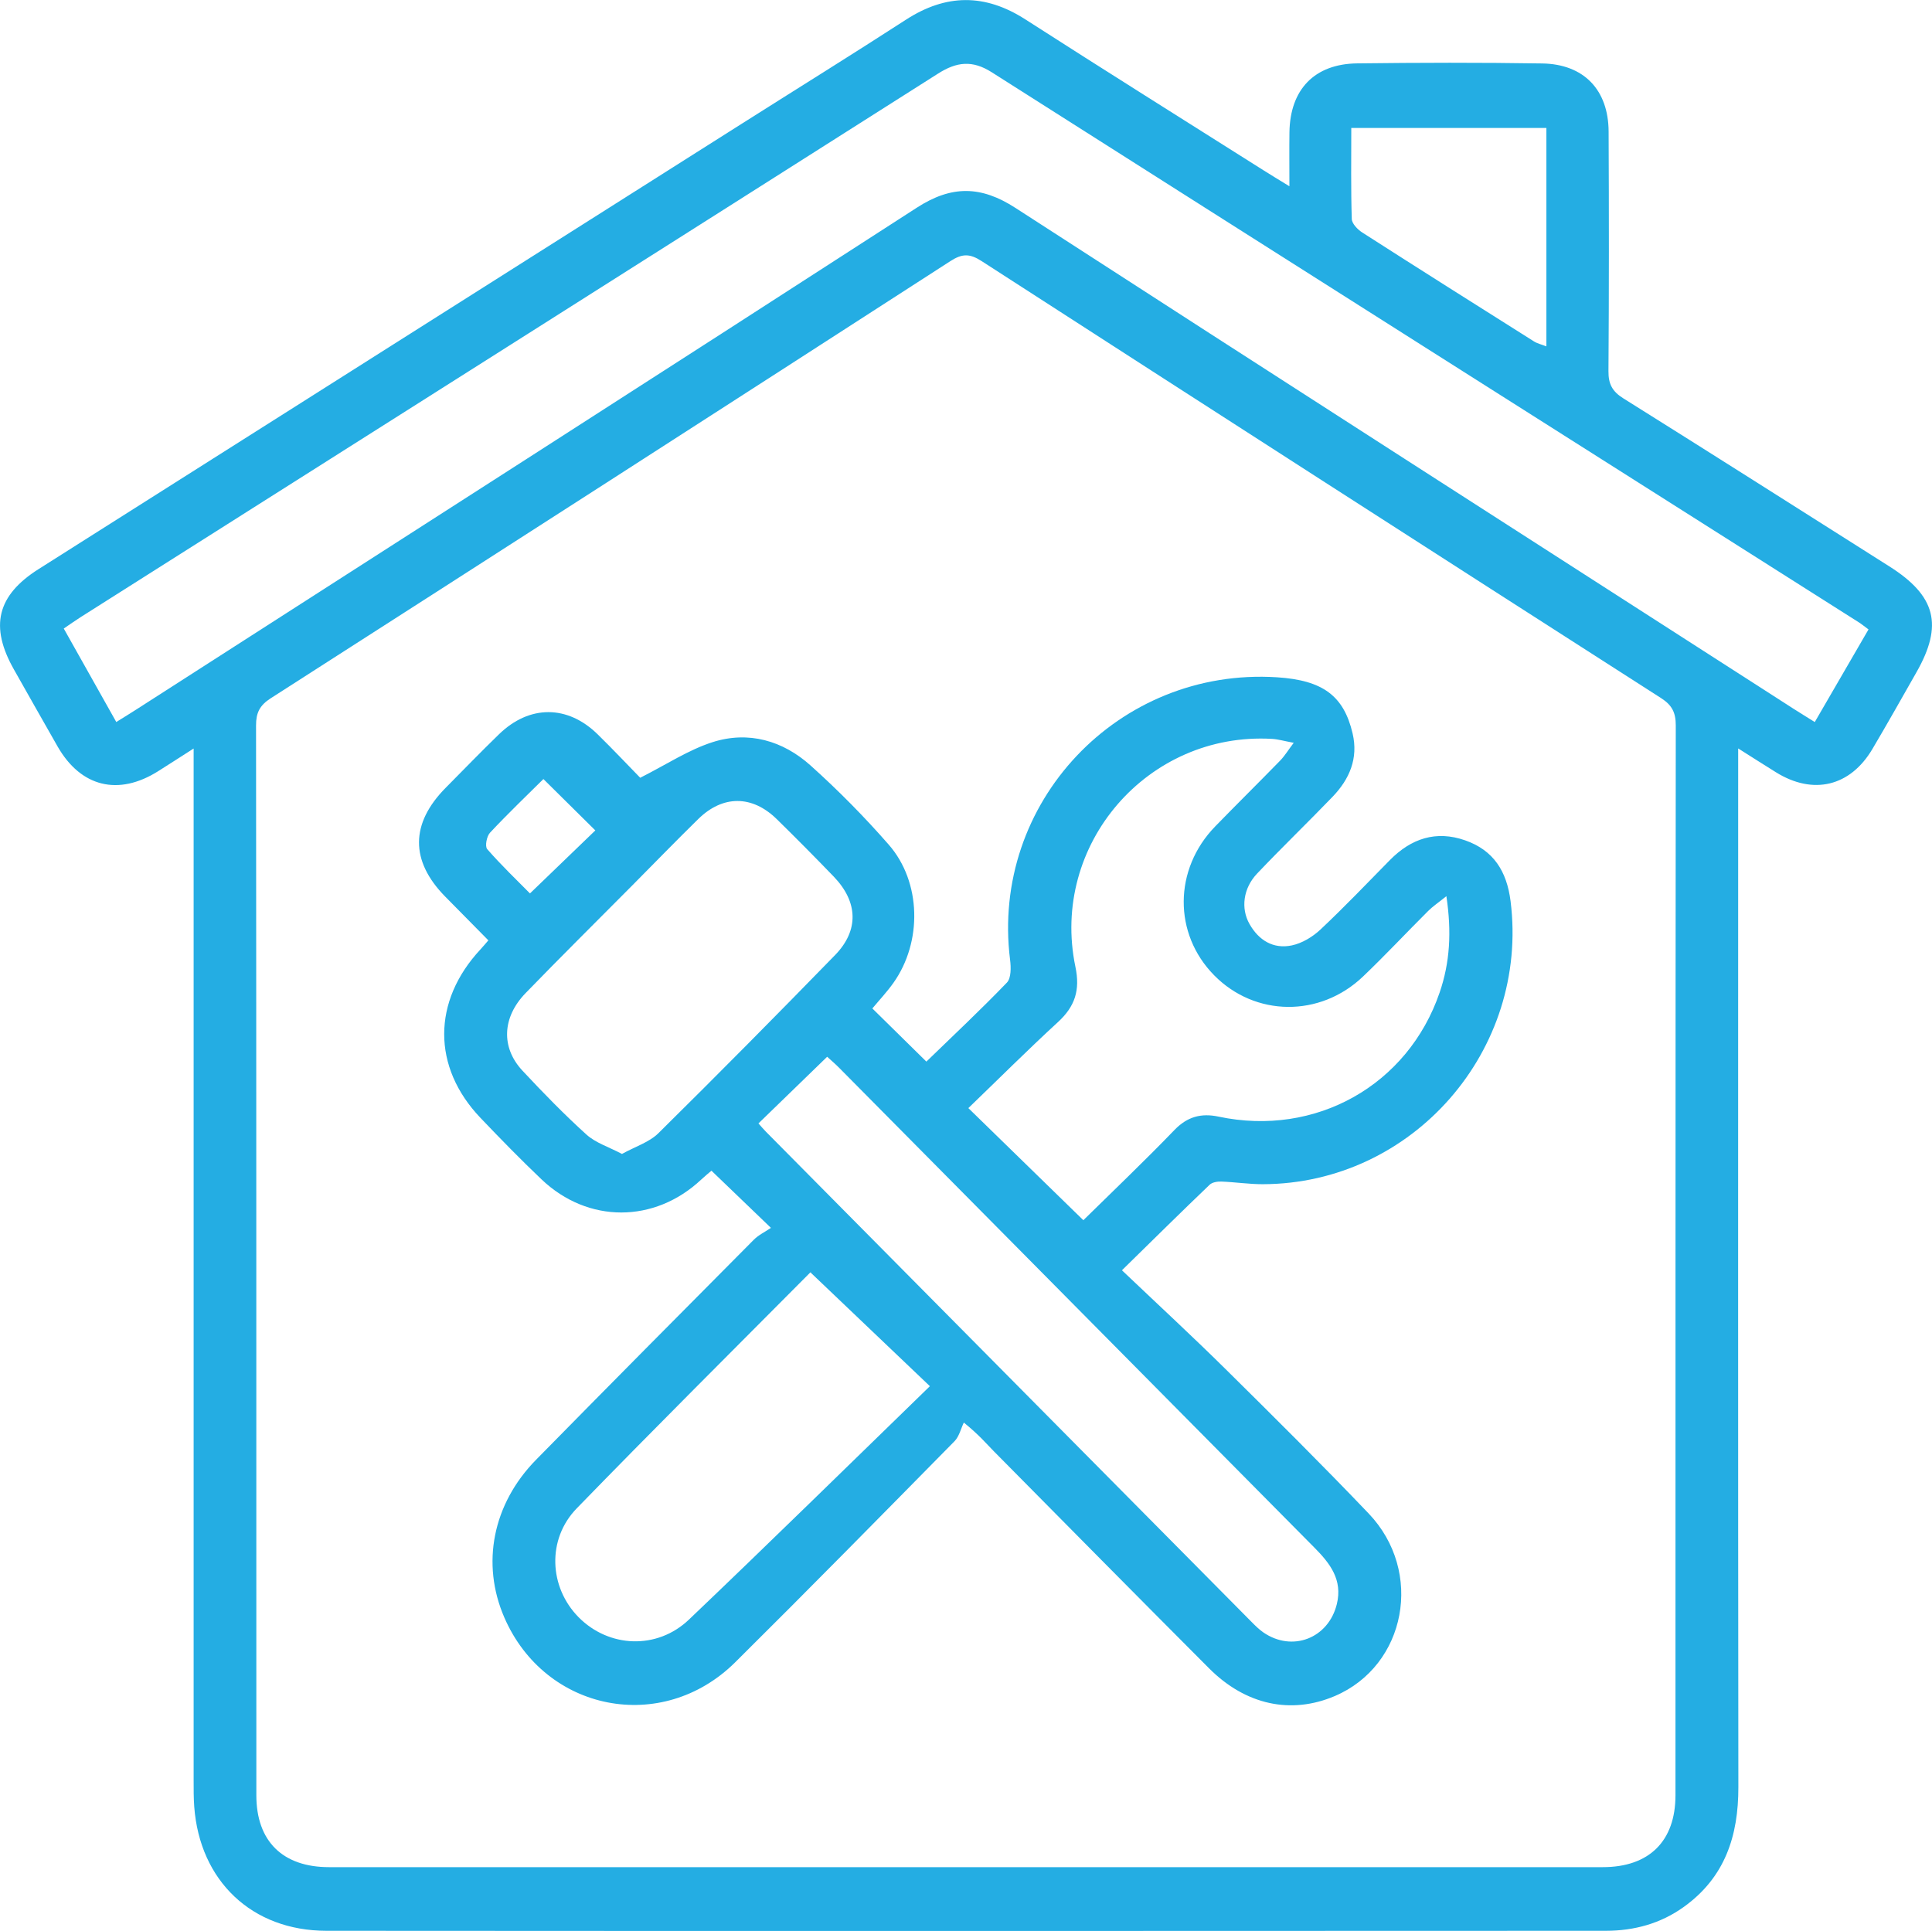
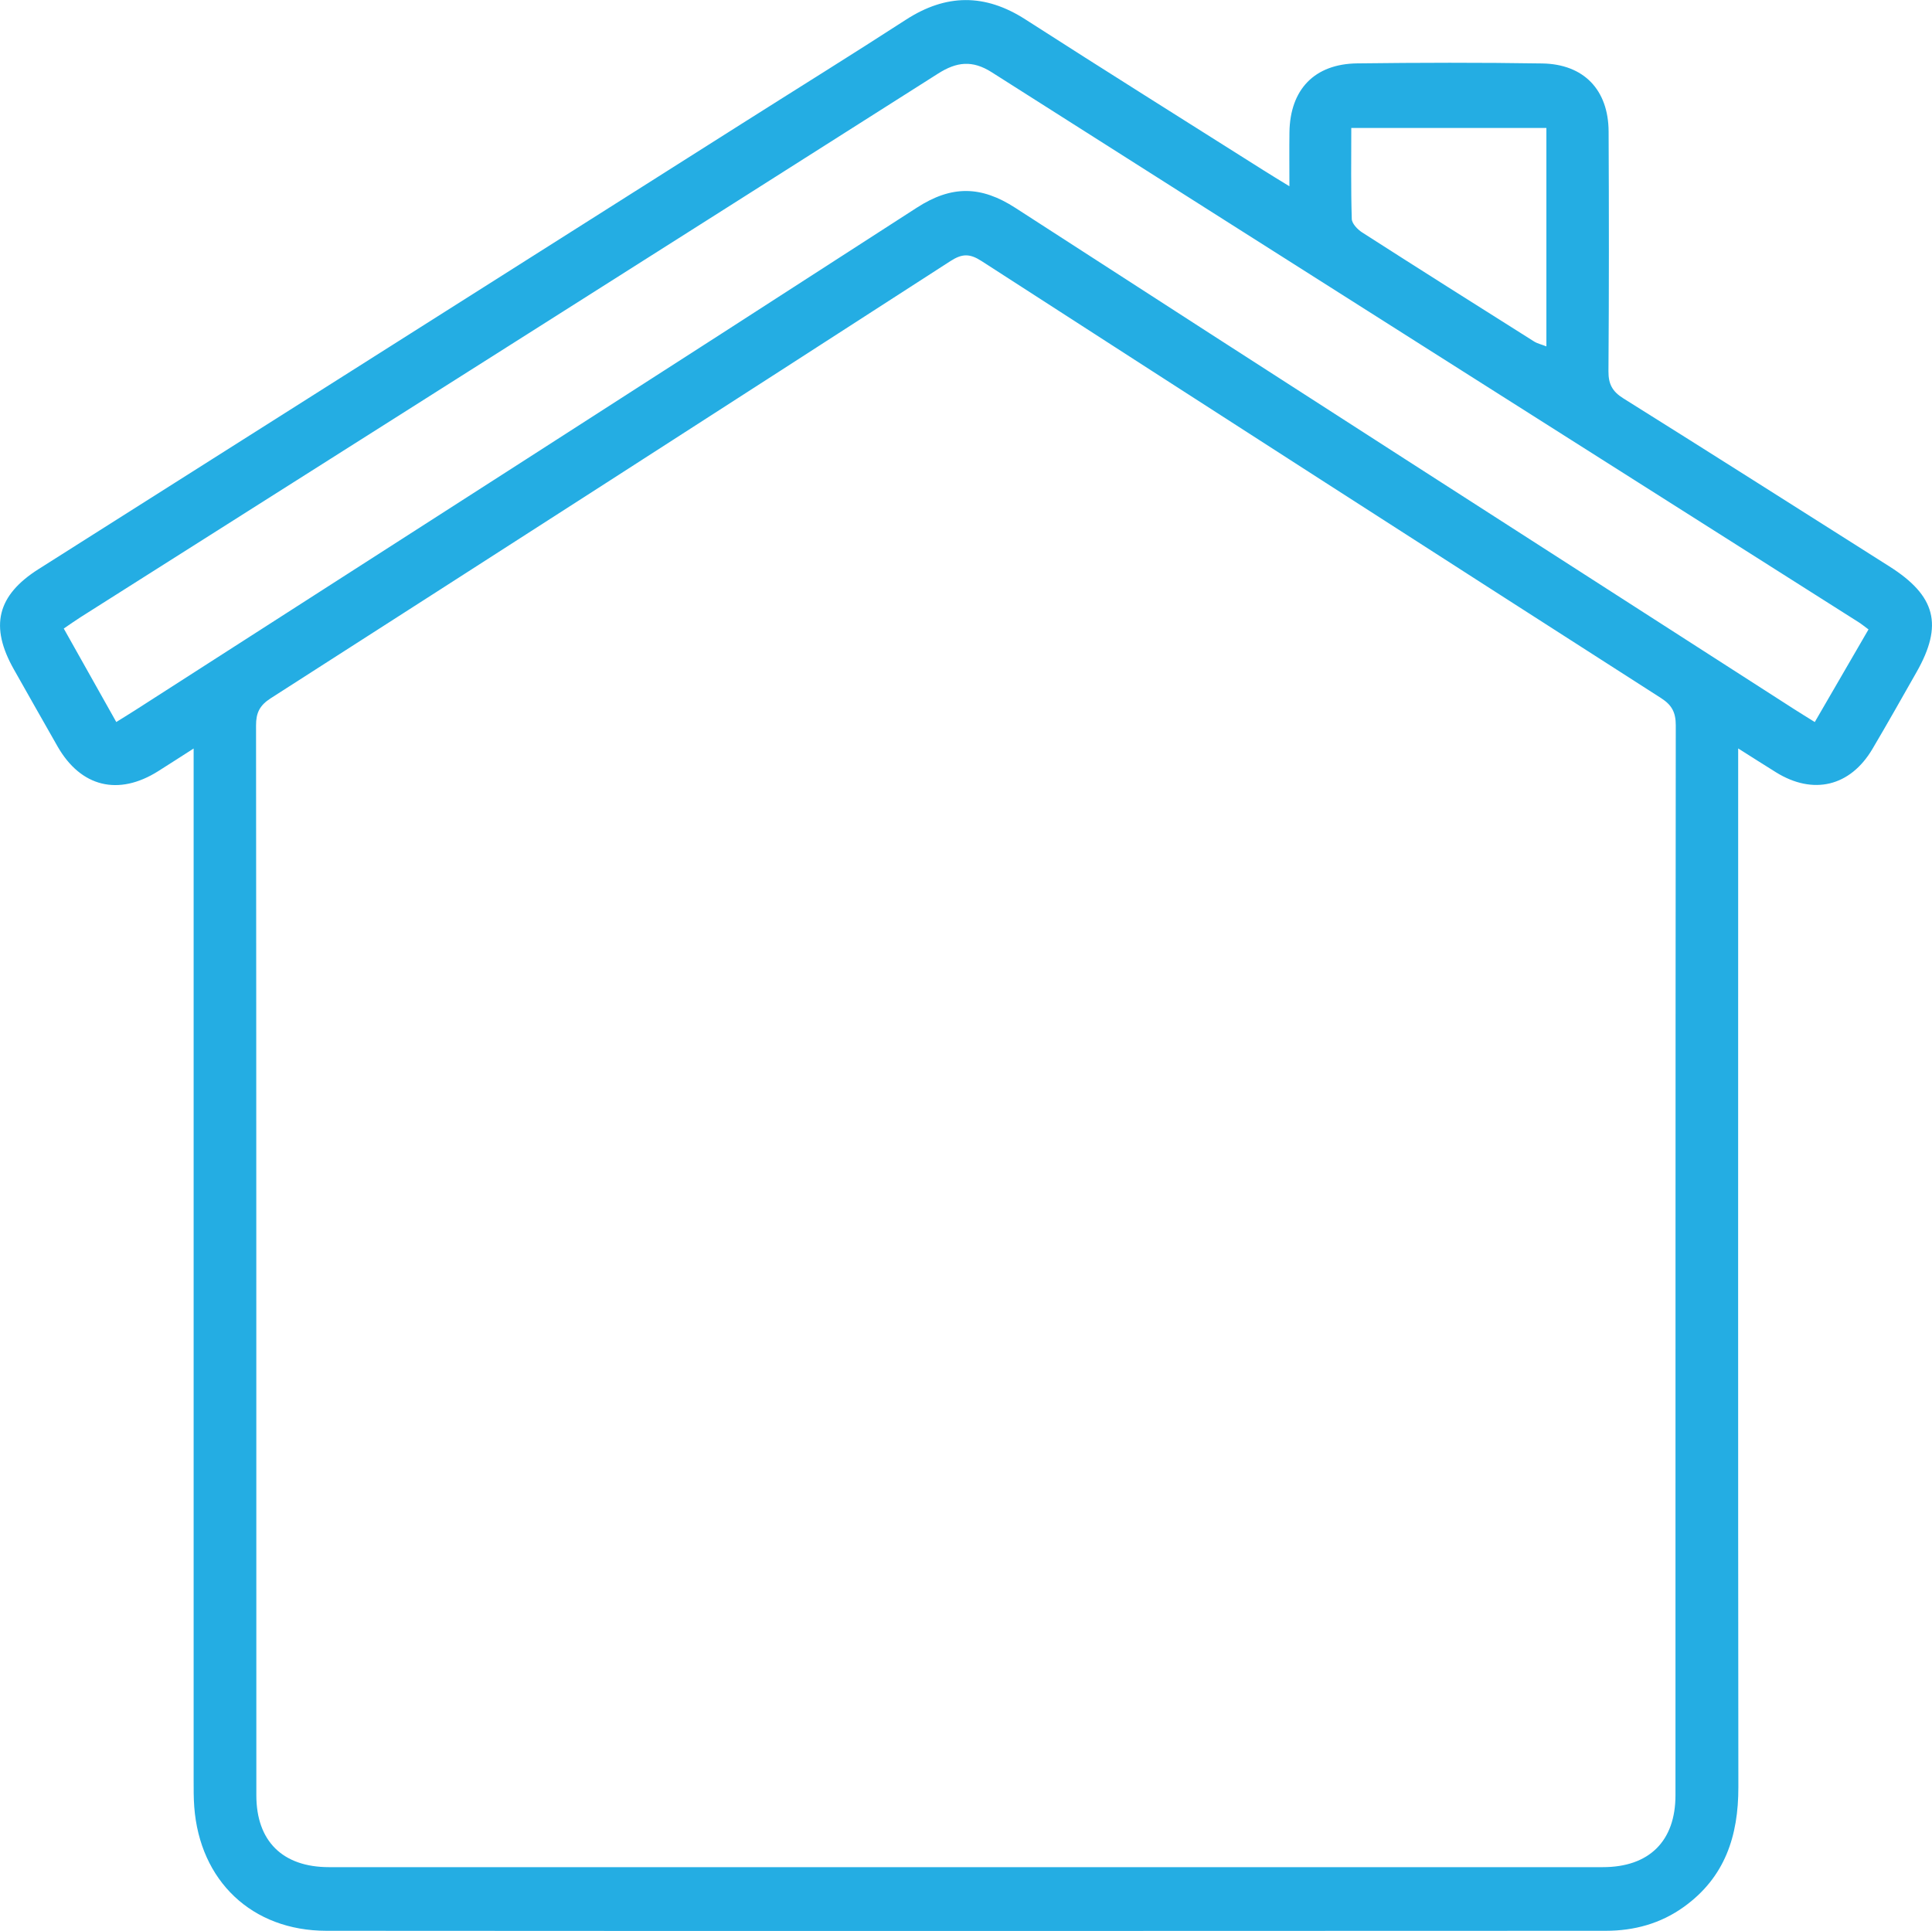
<svg xmlns="http://www.w3.org/2000/svg" id="home-icon" data-name="home-icon" viewBox="0 0 511.75 511.53">
  <defs>
    <style>
      #home-icon path {
      fill: #24ade3;
      }
    </style>
  </defs>
  <g id="H1D3Fv">
    <g>
      <path d="M341.54,49.33c0-5.46-.05-9.89,.01-14.31,.17-11.32,6.62-18.09,17.95-18.23,16.33-.2,32.66-.24,48.99,.02,11.04,.17,17.55,7,17.6,18.03,.1,21.16,.11,42.33-.04,63.49-.03,3.42,1.04,5.39,3.94,7.2,23.55,14.74,46.99,29.65,70.46,44.51,12.33,7.81,14.31,15.53,7.19,28.04-3.86,6.79-7.69,13.6-11.67,20.33-5.89,9.96-15.71,12.29-25.56,6.17-3.06-1.9-6.09-3.84-10-6.31,0,3.03,0,5.12,0,7.22,0,89.32-.05,178.64,.05,267.95,.02,12.93-3.55,23.89-14.43,31.71-6.17,4.44-13.18,6.33-20.63,6.34-112.98,.05-225.96,.08-338.94,0-19.73-.01-33.55-13.22-35.01-32.87-.17-2.32-.16-4.66-.16-6.99,0-88.65,0-177.3,0-265.95v-7.39c-3.64,2.33-6.51,4.19-9.4,6.01-10.52,6.63-20.46,4.21-26.62-6.52-3.89-6.78-7.7-13.6-11.56-20.39-6.51-11.47-4.5-19.66,6.54-26.65,62.1-39.33,124.19-78.67,186.29-118,14.47-9.17,29.03-18.2,43.41-27.51,10.64-6.89,20.95-6.97,31.65-.09,20.99,13.49,42.14,26.73,63.23,40.07,1.91,1.21,3.84,2.37,6.72,4.14Zm-85.94,445.3c56.32,0,112.64,0,168.96,0,12.26,0,19.24-6.88,19.24-19.05,.01-94.47-.01-188.95,.08-283.42,0-3.37-.98-5.35-3.87-7.21-60.06-38.5-120.07-77.09-180.01-115.79-3.13-2.02-5.13-2.01-8.26,.01-59.95,38.71-119.97,77.31-180.05,115.82-2.89,1.86-3.88,3.82-3.87,7.19,.09,94.47,.07,188.95,.08,283.42,0,12.16,6.98,19.03,19.26,19.03,56.15,0,112.3,0,168.46,0ZM494.93,166.74c-1.08-.79-1.83-1.42-2.66-1.94-76.54-48.54-153.1-97.04-229.58-145.66-5.11-3.25-9.26-2.79-14.19,.34C172.83,67.55,97.08,115.51,21.34,163.5c-1.48,.94-2.91,1.96-4.45,3.01,4.75,8.47,9.27,16.51,13.91,24.76,2.1-1.31,3.65-2.25,5.17-3.23C104.96,143.73,174,99.52,242.86,55.01c9.2-5.95,16.99-5.84,26.13,.08,68.57,44.37,137.32,88.46,206.02,132.63,1.77,1.14,3.56,2.23,5.69,3.56,4.88-8.42,9.51-16.4,14.24-24.55ZM409.61,33.9h-51.68c0,8.21-.12,16.16,.13,24.1,.04,1.25,1.55,2.81,2.79,3.6,15.11,9.69,30.3,19.28,45.48,28.85,.89,.56,1.98,.8,3.28,1.31V33.9Z" />
-       <path d="M297.18,336.51c9.66,9.19,18.83,17.65,27.69,26.42,12.68,12.53,25.33,25.1,37.64,37.99,14.73,15.42,9.97,40.33-8.96,48.39-11.58,4.93-23.6,2.37-33.3-7.36-19.06-19.11-38.03-38.31-57.01-57.5-1.98-2-3.77-4.21-7.94-7.6-.8,1.67-1.24,3.7-2.47,4.95-19.29,19.59-38.56,39.2-58.08,58.55-19.38,19.22-50.35,13.09-61.17-11.87-6.18-14.25-3.09-30.06,8.42-41.78,19.15-19.49,38.4-38.89,57.66-58.27,1.27-1.28,3.01-2.1,4.55-3.15-5.87-5.64-10.65-10.24-15.76-15.15-.56,.49-1.68,1.39-2.73,2.37-12.36,11.58-29.96,11.64-42.25-.04-5.55-5.28-10.91-10.77-16.2-16.32-12.84-13.45-12.79-30.91,0-44.64,.56-.6,1.08-1.23,2.09-2.39-3.87-3.92-7.69-7.77-11.48-11.64-9.25-9.44-9.19-19.31,.18-28.78,4.69-4.74,9.33-9.53,14.11-14.17,8.06-7.83,18.16-7.82,26.15,.02,4.14,4.06,8.12,8.29,11.26,11.5,6.9-3.48,12.73-7.37,19.15-9.43,9.52-3.05,18.64-.41,25.98,6.18,7.3,6.55,14.24,13.58,20.7,20.97,8.66,9.9,8.93,25.8,1.23,36.63-1.72,2.42-3.78,4.61-5.57,6.76,4.84,4.76,9.65,9.49,14.31,14.08,6.92-6.71,14.31-13.64,21.33-20.93,1.15-1.2,1.09-4.06,.84-6.05-5.22-41.57,28.71-77.52,70.71-74.83,12.11,.78,17.68,4.89,20.02,14.88,1.55,6.63-.83,12.12-5.32,16.79-6.59,6.84-13.43,13.43-19.97,20.32-3.7,3.89-4.37,9.23-2.02,13.37,2.45,4.33,6.32,6.69,11.2,5.67,2.73-.57,5.54-2.27,7.61-4.22,6.31-5.93,12.3-12.21,18.37-18.38,5.63-5.72,12.23-7.94,19.95-5.23,7.52,2.63,11.02,8.19,12.02,16.1,4.96,39.49-25.91,74.91-65.67,74.99-3.64,0-7.27-.56-10.91-.7-1.05-.04-2.44,.17-3.13,.84-7.44,7.12-14.76,14.36-23.25,22.68Zm-10.21-13.27c7.86-7.74,16.17-15.64,24.12-23.89,3.43-3.56,7.12-4.51,11.69-3.54,25.71,5.44,50.15-8.3,58.56-32.9,2.72-7.95,3.2-16.03,1.78-25.5-2.19,1.76-3.63,2.72-4.83,3.92-5.78,5.76-11.35,11.73-17.25,17.36-11.42,10.9-28.62,10.67-39.44-.33-10.84-11.01-10.74-28.1,.29-39.44,5.69-5.85,11.5-11.58,17.19-17.42,1.18-1.21,2.07-2.69,3.6-4.72-2.57-.48-4.15-.95-5.74-1.04-32.91-1.9-58.83,27.99-52.08,60.4,1.29,6.17-.12,10.48-4.61,14.61-8.05,7.4-15.79,15.13-23.75,22.8,10.71,10.44,20.57,20.05,30.46,29.7Zm-86.06-25.62c.83,.93,1.36,1.56,1.94,2.15,42.92,43.34,85.84,86.67,128.77,130,.93,.94,1.9,1.89,2.98,2.65,7.69,5.33,17.29,1.61,19.51-7.5,1.56-6.41-1.8-10.76-5.93-14.92-41.99-42.38-83.96-84.78-125.95-127.17-1.12-1.13-2.35-2.16-3.13-2.88-6.21,6.03-12.06,11.7-18.21,17.67Zm-36.16,8.07c3.53-1.95,7.22-3.09,9.65-5.49,15.76-15.56,31.34-31.31,46.79-47.18,6.39-6.56,6.09-14.11-.34-20.79-4.97-5.15-10.01-10.25-15.13-15.26-6.51-6.36-14.27-6.37-20.76,0-5.94,5.83-11.75,11.81-17.61,17.72-9.39,9.46-18.86,18.83-28.13,28.4-6.22,6.42-6.55,14.41-.83,20.54,5.45,5.84,11.04,11.58,16.96,16.94,2.44,2.2,5.89,3.27,9.4,5.12Zm81.56,61.53c-11.42-10.88-21.4-20.39-31.65-30.16,.56-.22,.18-.18-.03,.03-20.66,20.8-41.45,41.47-61.87,62.5-7.95,8.19-7.33,20.9,.5,28.83,7.98,8.09,20.76,8.71,29.24,.62,21.34-20.34,42.37-41,63.81-61.82Zm-88.62-147.23c-4.53-4.48-9.14-9.04-13.75-13.61-4.36,4.33-9.4,9.14-14.15,14.22-.88,.94-1.38,3.61-.74,4.34,3.77,4.32,7.93,8.29,11.33,11.74,6.41-6.18,12.34-11.9,17.32-16.7Z" />
    </g>
  </g>
</svg>